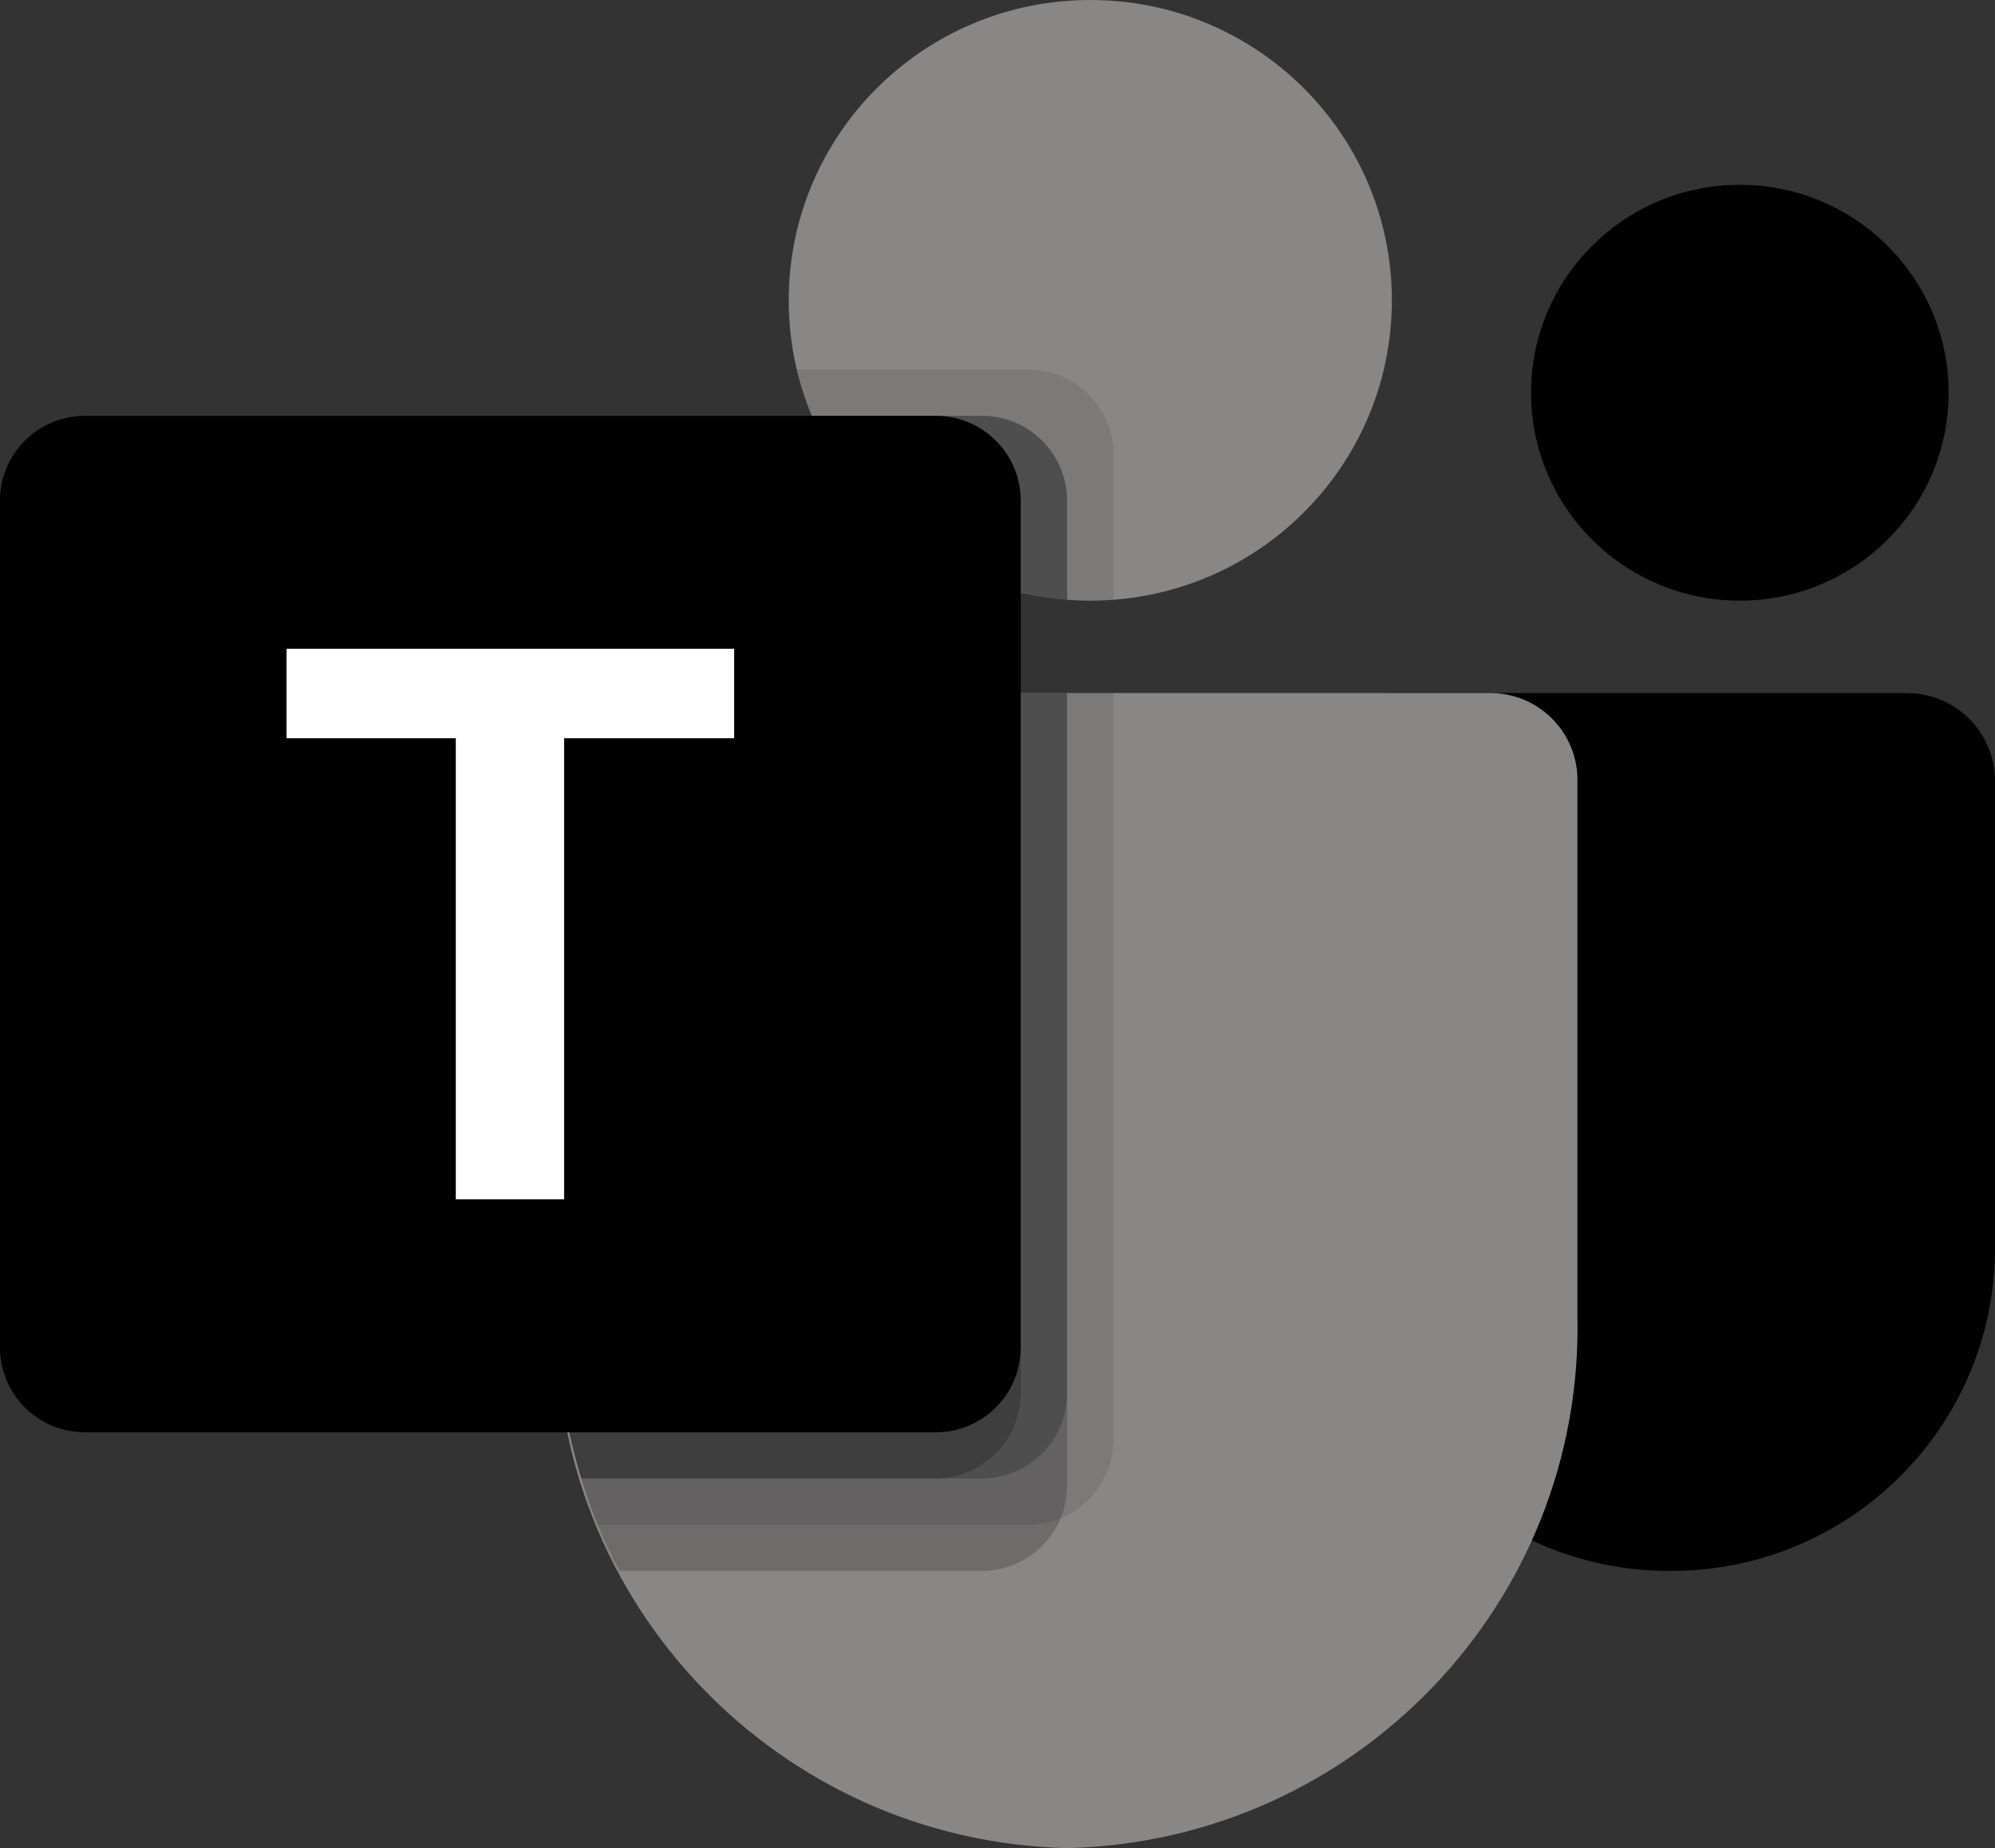
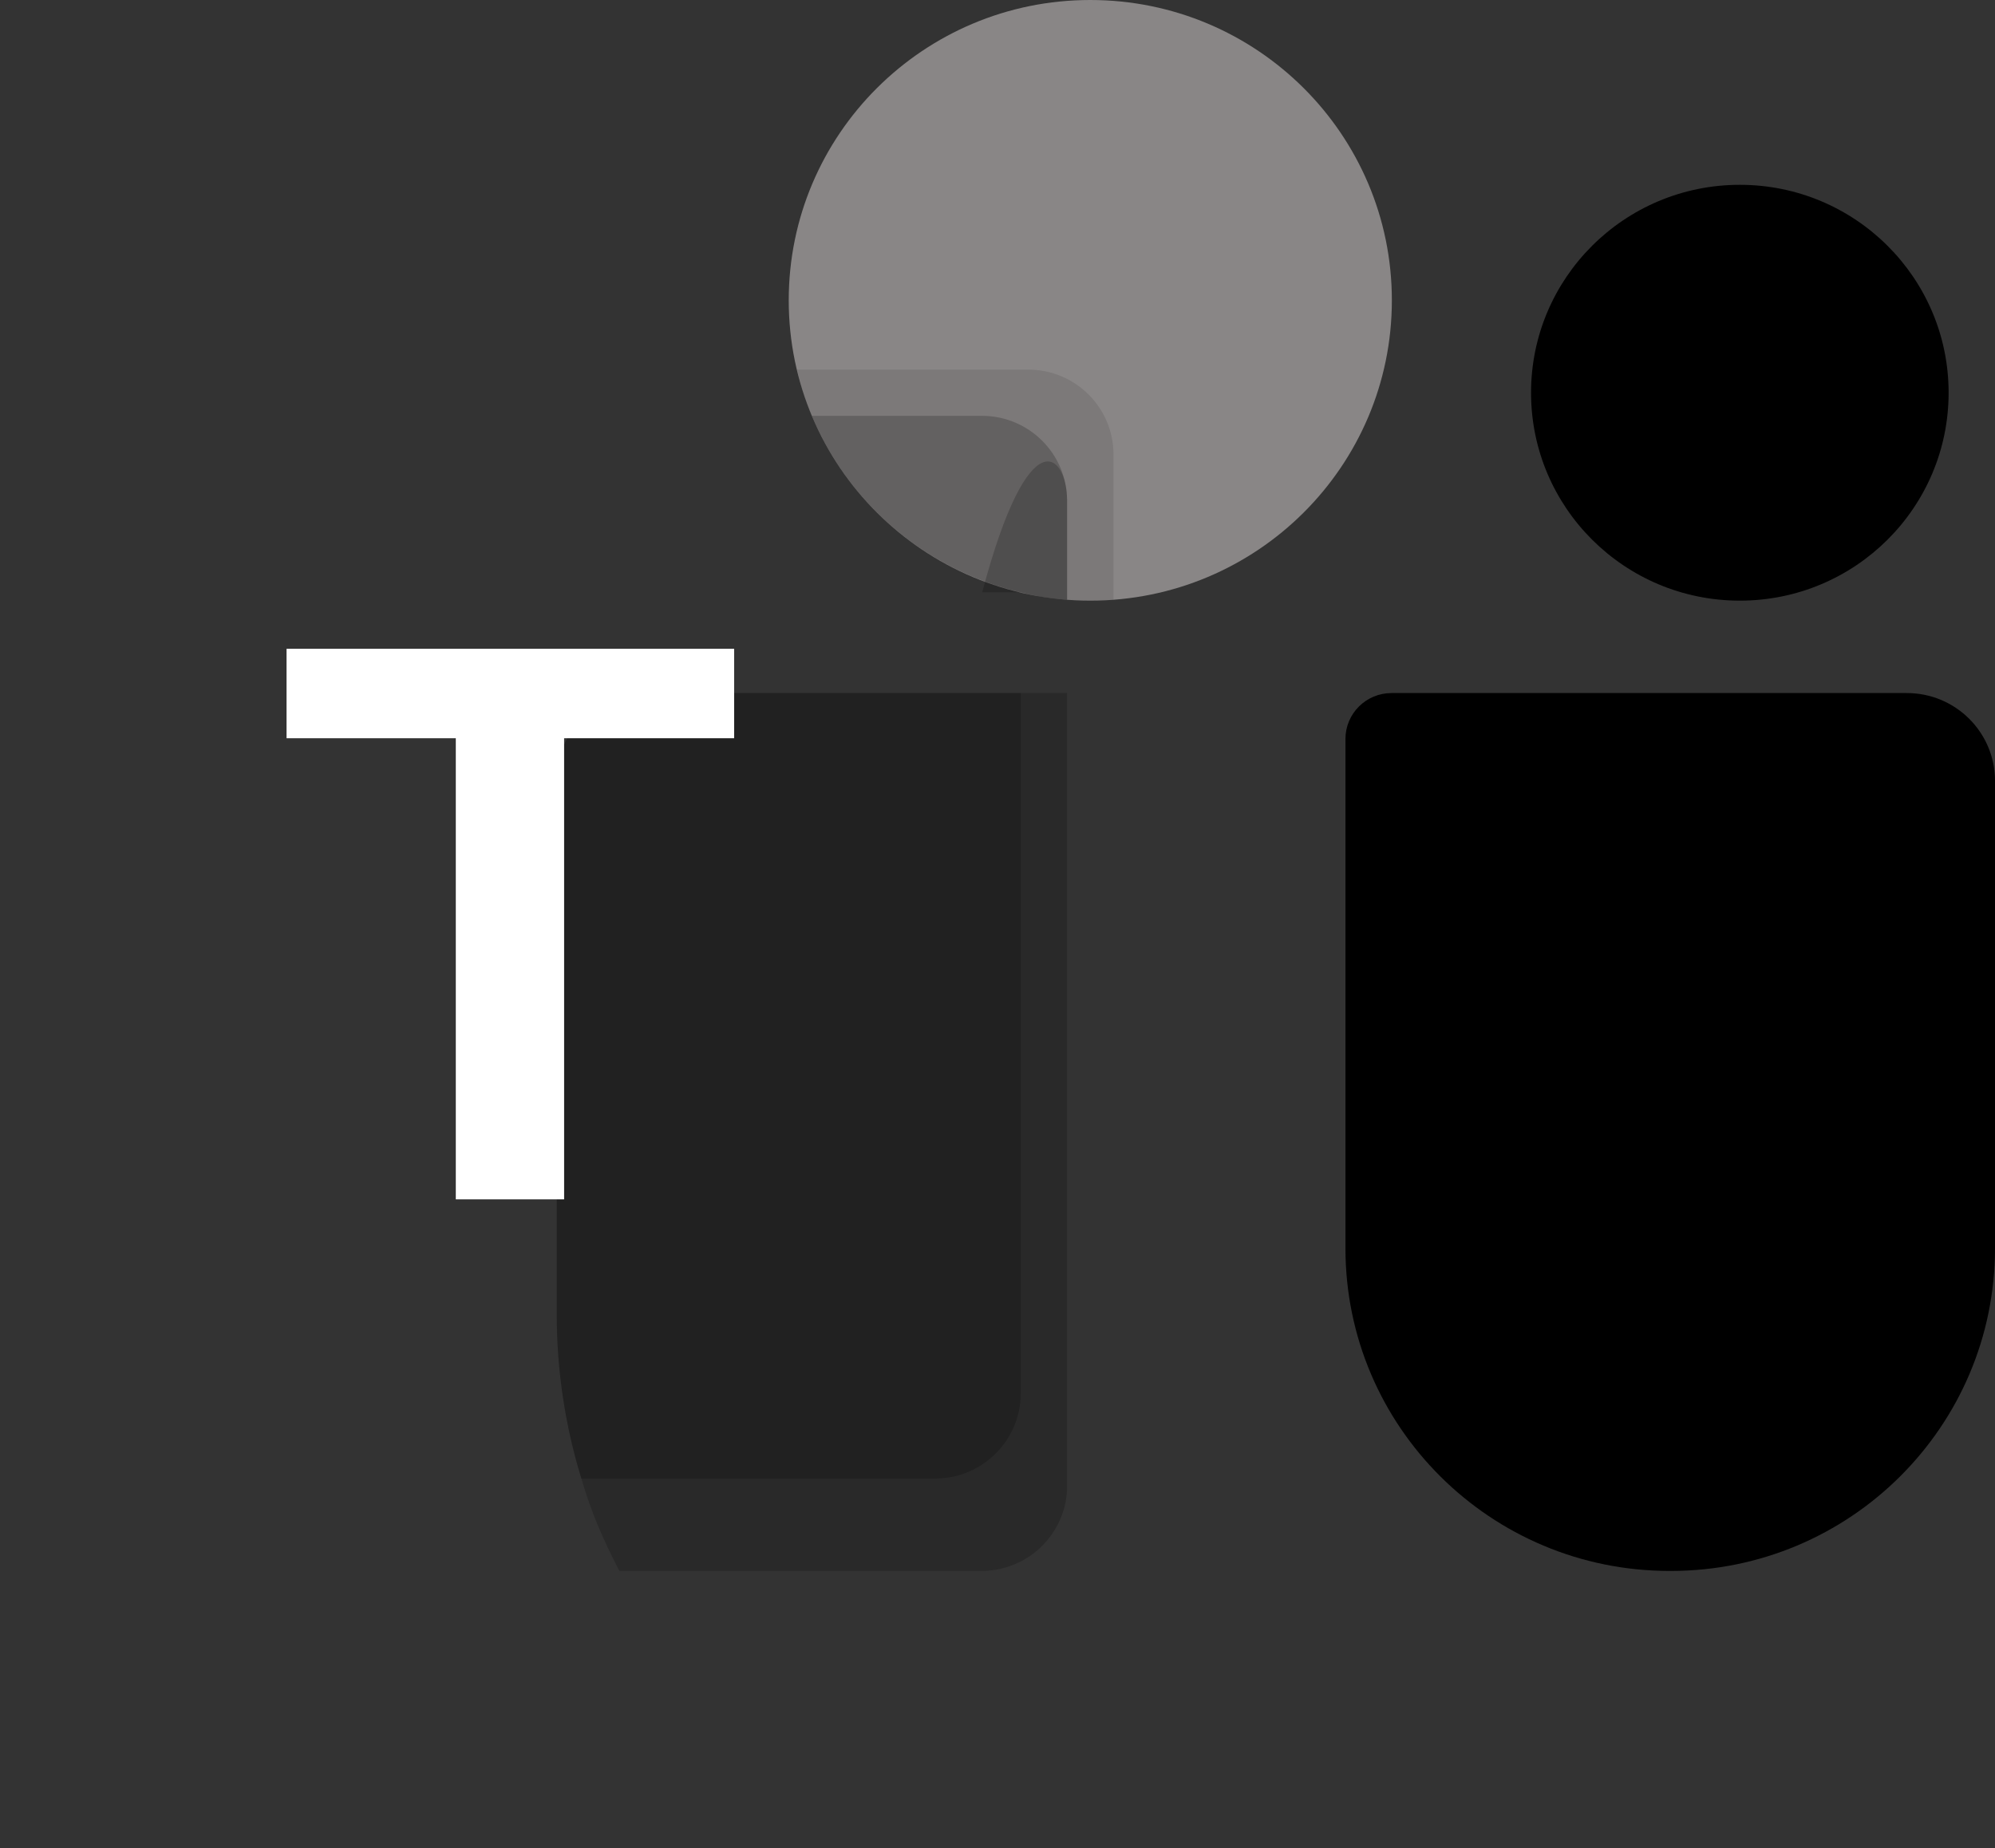
<svg xmlns="http://www.w3.org/2000/svg" width="68" height="63" viewBox="0 0 68 63" fill="none">
  <rect x="0" y="0" width="68" height="63" fill="#333333" stroke="none" />
  <g clip-path="url(#clip0_1932_4658)">
    <path d="M47.431 23.625H64.995C66.655 23.625 68 24.965 68 26.617V42.552C68 48.626 63.056 53.55 56.957 53.55H56.905C50.806 53.551 45.861 48.627 45.86 42.553C45.86 42.553 45.86 42.552 45.86 42.552V25.189C45.86 24.325 46.563 23.625 47.431 23.625Z" fill="black" />
    <path d="M59.302 20.475C63.233 20.475 66.419 17.302 66.419 13.387C66.419 9.473 63.233 6.3 59.302 6.3C55.372 6.3 52.186 9.473 52.186 13.387C52.186 17.302 55.372 20.475 59.302 20.475Z" fill="black" />
    <path d="M37.163 20.475C42.84 20.475 47.442 15.892 47.442 10.238C47.442 4.583 42.84 0 37.163 0C31.486 0 26.884 4.583 26.884 10.238C26.884 15.892 31.486 20.475 37.163 20.475Z" fill="#898686" />
-     <path d="M50.869 23.625H21.875C20.236 23.665 18.939 25.021 18.977 26.654V44.828C18.748 54.628 26.532 62.76 36.372 63C46.212 62.76 53.996 54.628 53.767 44.828V26.654C53.805 25.021 52.508 23.665 50.869 23.625Z" fill="#898686" />
-     <path opacity="0.1" d="M37.954 23.625V49.093C37.946 50.261 37.235 51.31 36.151 51.755C35.806 51.9 35.435 51.975 35.06 51.975H20.369C20.163 51.455 19.973 50.935 19.815 50.4C19.262 48.593 18.979 46.714 18.977 44.825V26.649C18.939 25.018 20.234 23.665 21.871 23.625H37.954Z" fill="black" />
    <path opacity="0.2" d="M36.372 23.625V50.668C36.372 51.041 36.297 51.411 36.151 51.755C35.704 52.834 34.651 53.542 33.478 53.55H21.112C20.843 53.03 20.59 52.511 20.369 51.975C20.147 51.44 19.973 50.935 19.815 50.4C19.262 48.593 18.979 46.714 18.977 44.825V26.649C18.939 25.018 20.234 23.665 21.871 23.625H36.372Z" fill="black" />
-     <path opacity="0.2" d="M36.372 23.625V47.518C36.36 49.105 35.072 50.388 33.478 50.4H19.815C19.262 48.593 18.979 46.714 18.977 44.825V26.649C18.939 25.018 20.234 23.665 21.871 23.625H36.372Z" fill="black" />
    <path opacity="0.2" d="M34.791 23.625V47.518C34.779 49.105 33.49 50.388 31.897 50.4H19.815C19.262 48.593 18.979 46.714 18.977 44.825V26.649C18.939 25.018 20.234 23.665 21.871 23.625H34.791Z" fill="black" />
    <path opacity="0.1" d="M37.954 15.482V20.444C37.685 20.459 37.432 20.475 37.163 20.475C36.894 20.475 36.641 20.459 36.372 20.444C35.838 20.408 35.309 20.324 34.791 20.192C31.588 19.436 28.943 17.2 27.674 14.175C27.456 13.667 27.287 13.14 27.169 12.6H35.06C36.655 12.606 37.947 13.893 37.954 15.482Z" fill="black" />
+     <path opacity="0.2" d="M36.372 17.057V20.444C35.838 20.408 35.309 20.324 34.791 20.192H33.478C35.074 14.181 36.366 15.468 36.372 17.057Z" fill="black" />
    <path opacity="0.2" d="M36.372 17.057V20.444C35.838 20.408 35.309 20.324 34.791 20.192C31.588 19.436 28.943 17.199 27.674 14.175H33.478C35.074 14.181 36.366 15.468 36.372 17.057Z" fill="black" />
-     <path opacity="0.2" d="M36.372 17.057V20.444C35.838 20.408 35.309 20.324 34.791 20.192C31.588 19.436 28.943 17.199 27.674 14.175H33.478C35.074 14.181 36.366 15.468 36.372 17.057Z" fill="black" />
-     <path opacity="0.2" d="M34.791 17.057V20.192C31.588 19.436 28.943 17.199 27.674 14.175H31.897C33.492 14.181 34.785 15.468 34.791 17.057Z" fill="black" />
-     <path d="M2.899 14.175H31.892C33.493 14.175 34.791 15.467 34.791 17.062V45.938C34.791 47.532 33.493 48.825 31.892 48.825H2.899C1.298 48.825 0 47.532 0 45.938V17.062C0 15.467 1.298 14.175 2.899 14.175Z" fill="black" />
    <path d="M25.024 25.165H19.228V40.884H15.536V25.165H9.767V22.116H25.024V25.165Z" fill="white" />
  </g>
  <defs>
    <clipPath id="clip0_1932_4658">
      <rect width="68" height="63" fill="white" />
    </clipPath>
  </defs>
</svg>